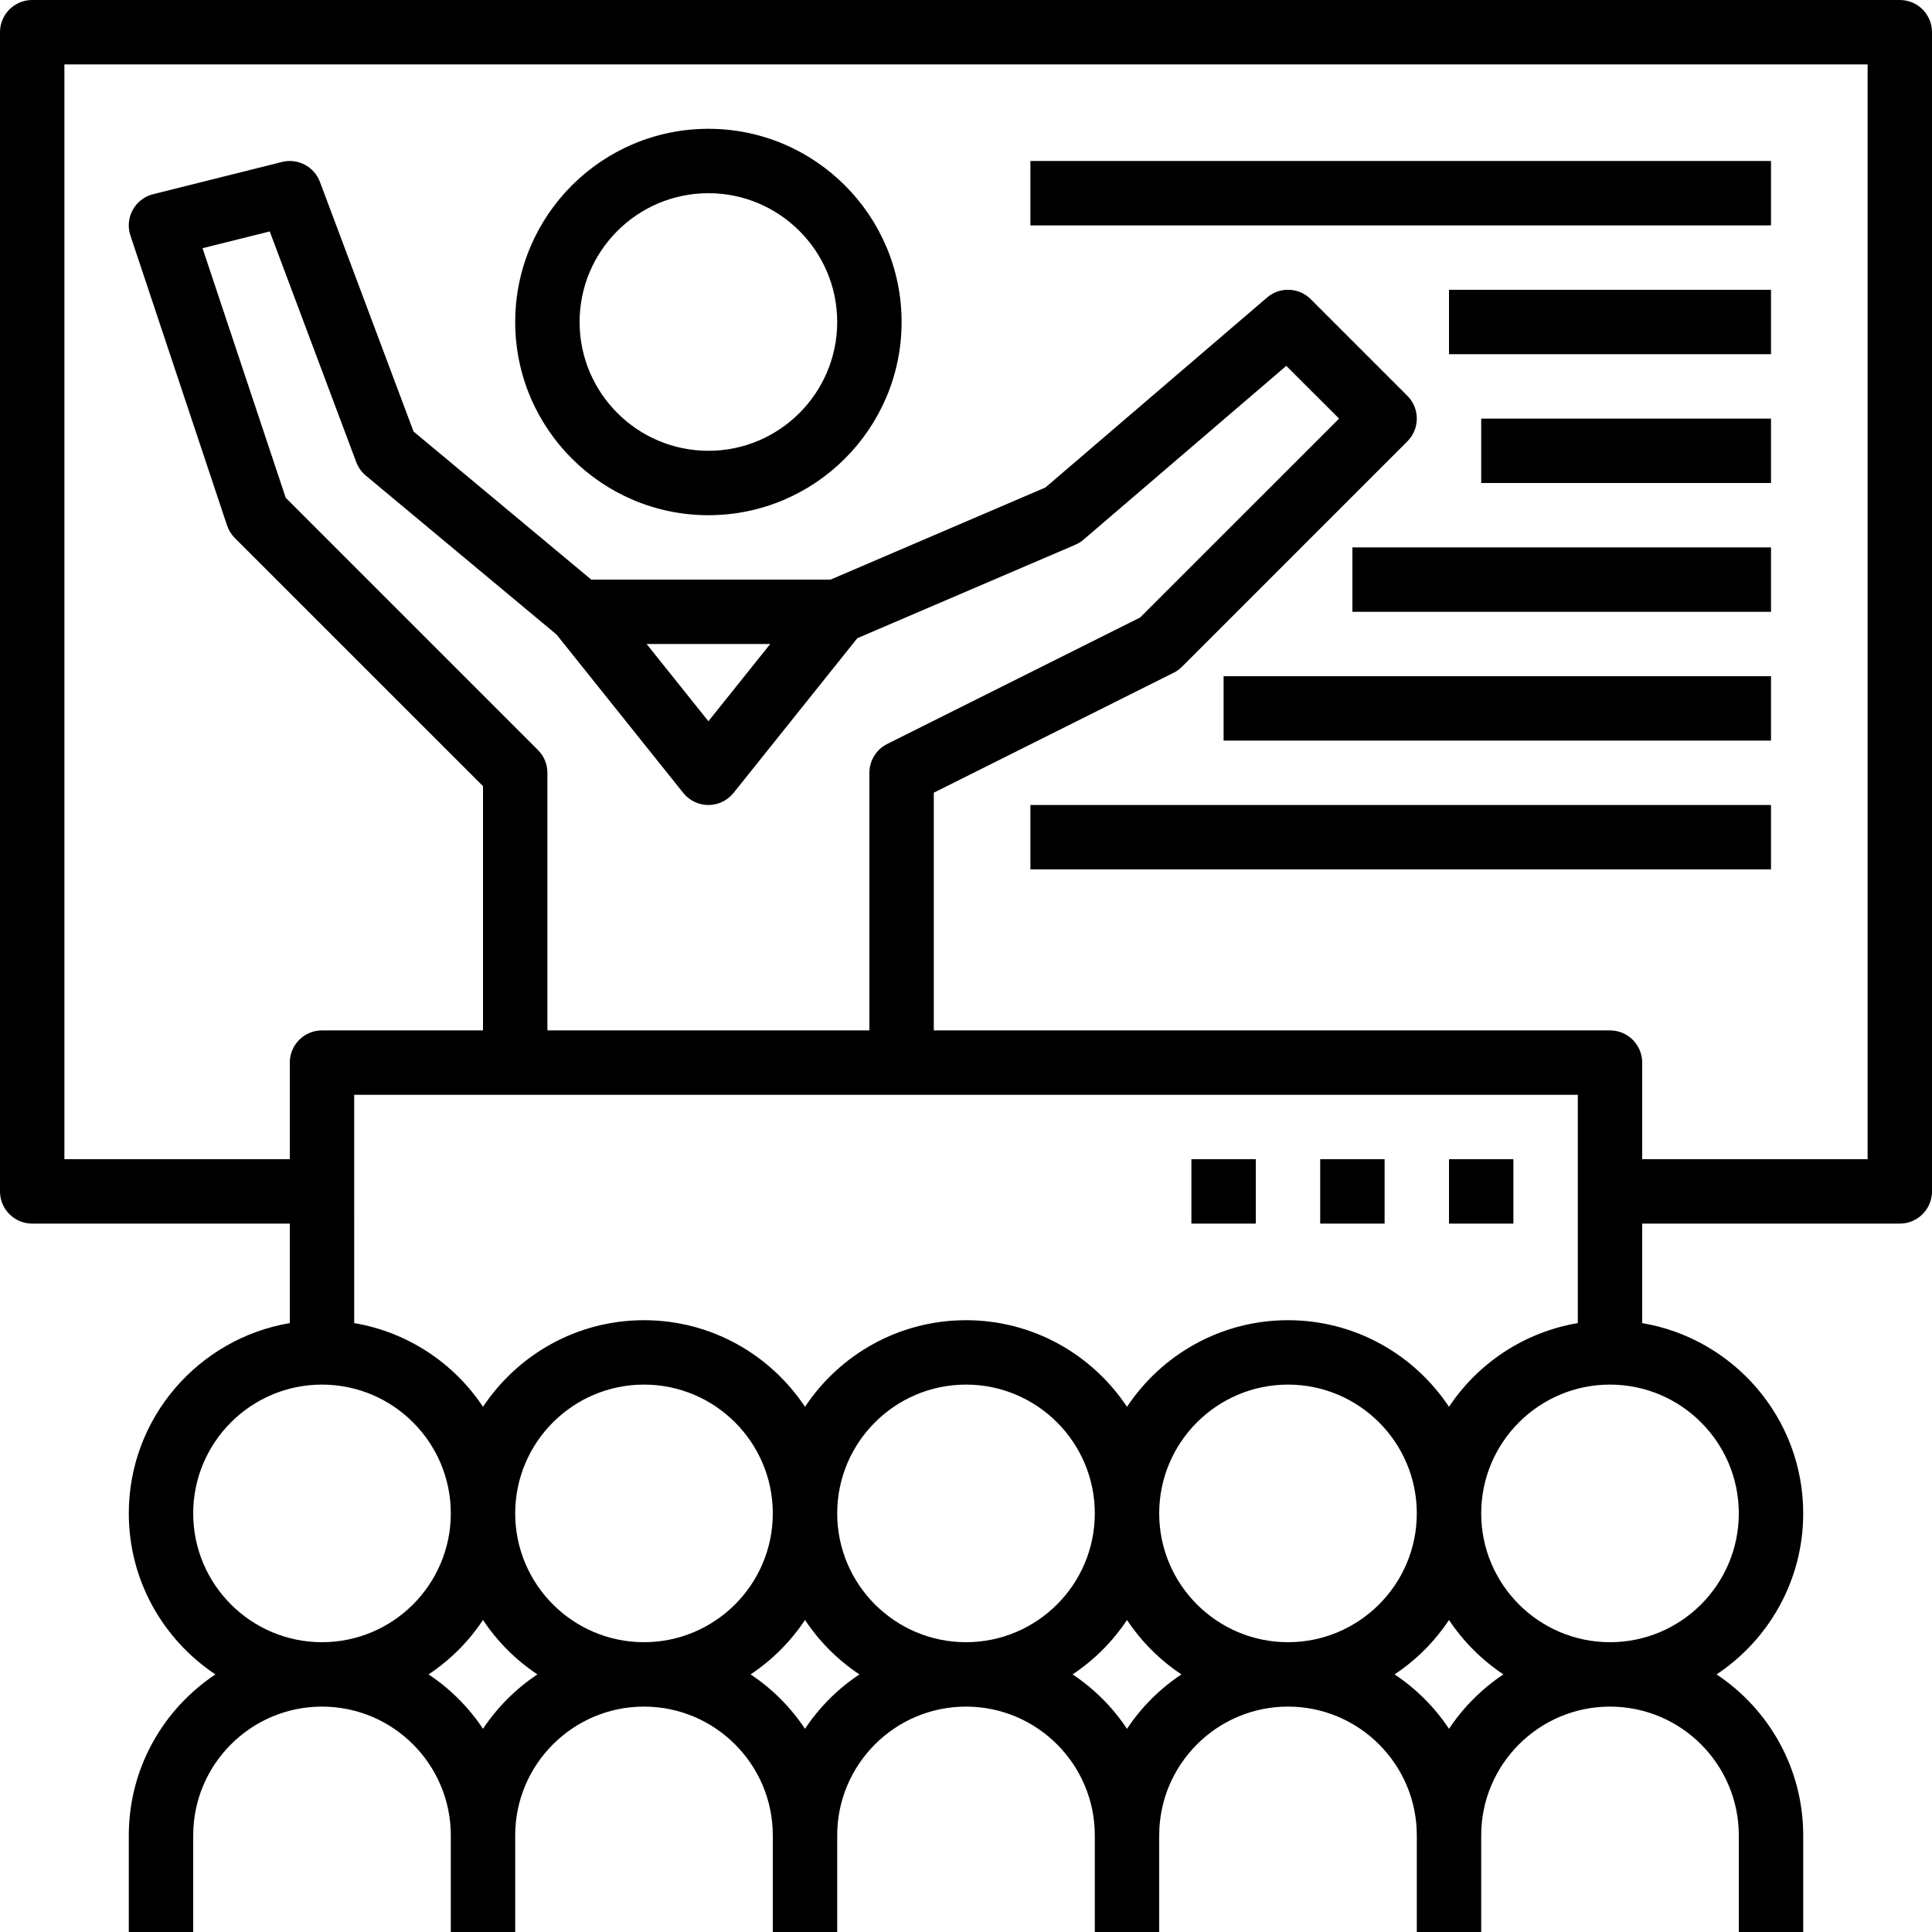
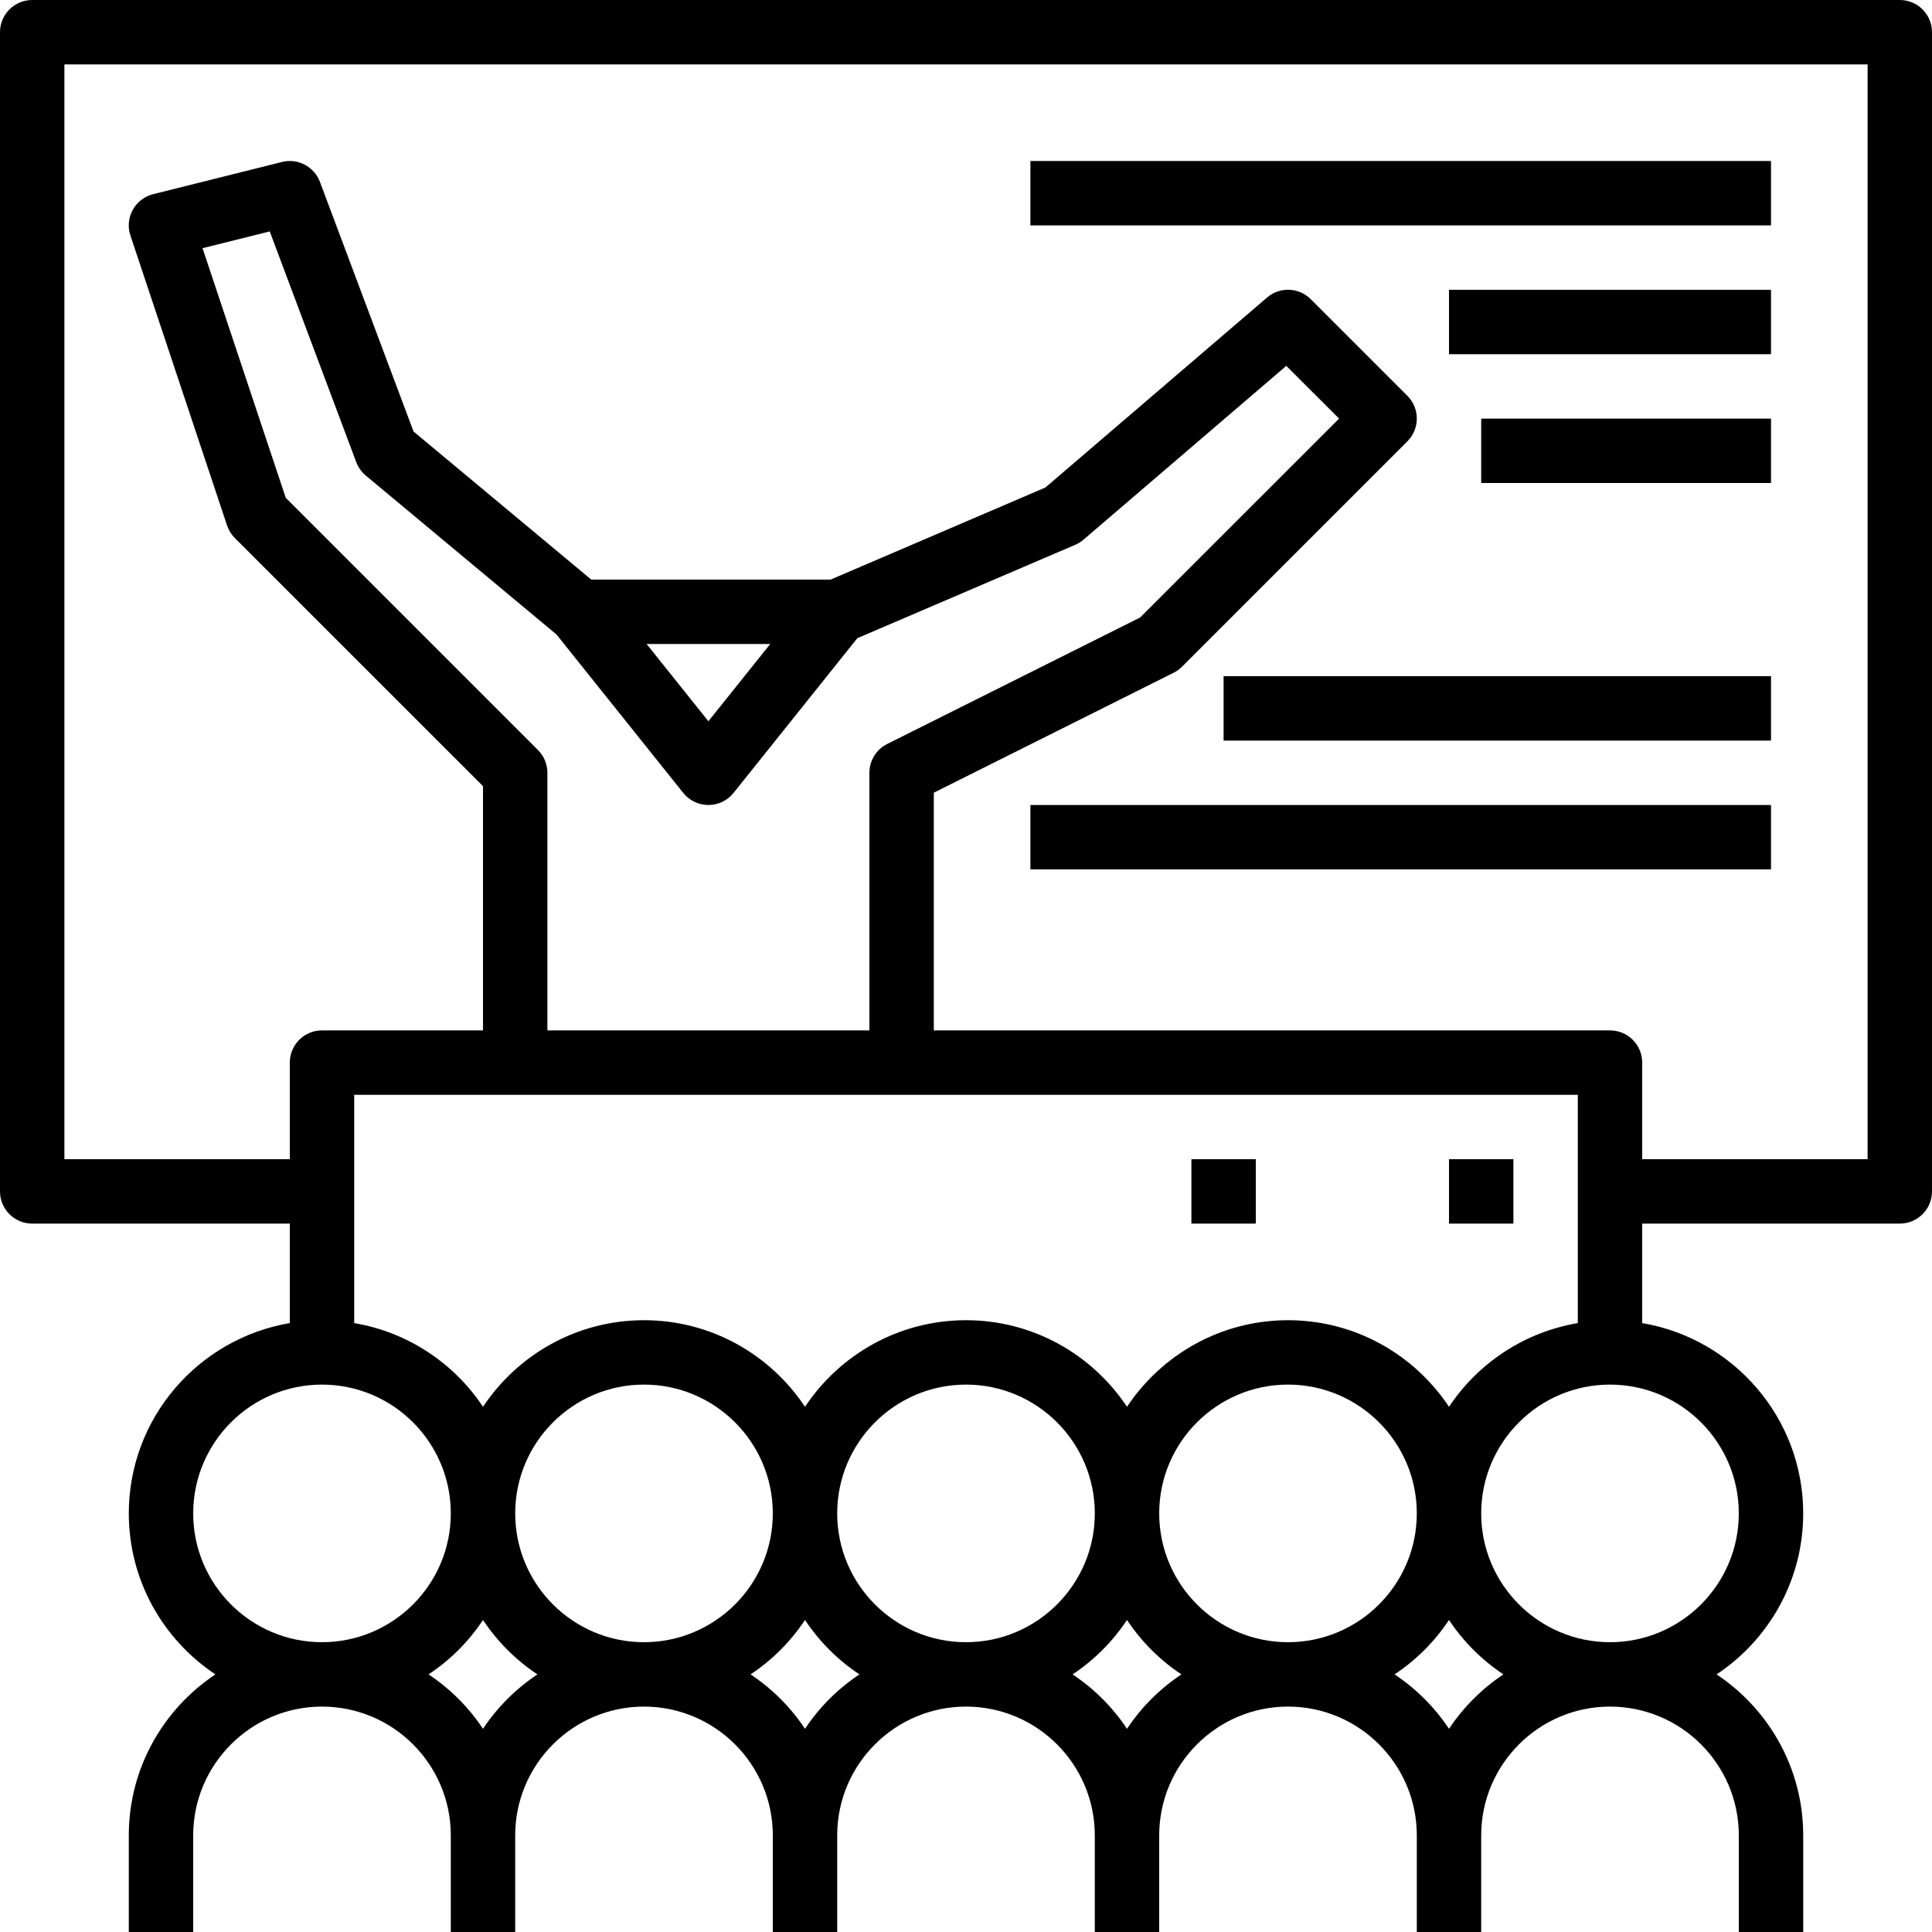
<svg xmlns="http://www.w3.org/2000/svg" version="1.1" id="Layer_1" x="0px" y="0px" viewBox="0 0 480 480" style="enable-background:new 0 0 480 480;" xml:space="preserve">
  <g>
    <g>
-       <path d="M176,32c-26.472,0-48,21.528-48,48s21.528,48,48,48s48-21.528,48-48S202.472,32,176,32z M176,112    c-17.648,0-32-14.352-32-32s14.352-32,32-32s32,14.352,32,32S193.648,112,176,112z" />
-     </g>
+       </g>
  </g>
  <g>
    <g>
      <path d="M472,0H8C3.576,0,0,3.584,0,8v288c0,4.416,3.576,8,8,8h64v24.72c-22.664,3.832-40,23.544-40,47.28    c0,16.688,8.568,31.392,21.52,40C40.568,424.608,32,439.312,32,456v24h16v-24c0-17.648,14.352-32,32-32s32,14.352,32,32v24h16v-24    c0-17.648,14.352-32,32-32s32,14.352,32,32v24h16v-24c0-17.648,14.352-32,32-32s32,14.352,32,32v24h16v-24    c0-17.648,14.352-32,32-32s32,14.352,32,32v24h16v-24c0-17.648,14.352-32,32-32s32,14.352,32,32v24h16v-24    c0-16.688-8.568-31.392-21.52-40c12.96-8.608,21.52-23.312,21.52-40c0-23.736-17.336-43.448-40-47.28V304h64c4.424,0,8-3.584,8-8    V8C480,3.584,476.424,0,472,0z M80,408c-17.648,0-32-14.352-32-32s14.352-32,32-32s32,14.352,32,32S97.648,408,80,408z     M169.76,197.008c1.512,1.888,3.808,2.992,6.24,2.992s4.728-1.104,6.248-3L213,158.56l54.144-23.208    c0.752-0.32,1.448-0.752,2.056-1.28l50.376-43.176L332.688,104l-49.432,49.424l-62.832,31.416C217.712,186.2,216,188.968,216,192    v64h-80v-64c0-2.12-0.84-4.16-2.344-5.656L70.992,123.68L50.32,61.664l16.696-4.168l21.496,57.32    c0.496,1.304,1.304,2.448,2.368,3.336l47.384,39.488L169.76,197.008z M160.648,160h30.712L176,179.192L160.648,160z M392,272    v56.72c-13.328,2.248-24.808,9.968-32,20.8c-8.608-12.96-23.312-21.52-40-21.52s-31.392,8.568-40,21.52    c-8.608-12.96-23.312-21.52-40-21.52s-31.392,8.568-40,21.52c-8.608-12.96-23.312-21.52-40-21.52s-31.392,8.568-40,21.52    c-7.192-10.832-18.672-18.552-32-20.8V272H392z M120,429.52c-3.56-5.36-8.16-9.96-13.52-13.52c5.36-3.56,9.96-8.16,13.52-13.52    c3.56,5.36,8.16,9.96,13.52,13.52C128.16,419.56,123.56,424.16,120,429.52z M160,408c-17.648,0-32-14.352-32-32s14.352-32,32-32    s32,14.352,32,32S177.648,408,160,408z M200,429.52c-3.56-5.36-8.16-9.96-13.52-13.52c5.36-3.56,9.96-8.16,13.52-13.52    c3.56,5.36,8.16,9.96,13.52,13.52C208.16,419.56,203.56,424.16,200,429.52z M240,408c-17.648,0-32-14.352-32-32s14.352-32,32-32    s32,14.352,32,32S257.648,408,240,408z M280,429.52c-3.56-5.36-8.16-9.96-13.52-13.52c5.36-3.56,9.96-8.16,13.52-13.52    c3.56,5.36,8.16,9.96,13.52,13.52C288.16,419.56,283.56,424.16,280,429.52z M320,408c-17.648,0-32-14.352-32-32s14.352-32,32-32    s32,14.352,32,32S337.648,408,320,408z M360,429.52c-3.56-5.36-8.16-9.96-13.52-13.52c5.36-3.56,9.96-8.16,13.52-13.52    c3.56,5.36,8.16,9.96,13.52,13.52C368.16,419.56,363.56,424.16,360,429.52z M432,376c0,17.648-14.352,32-32,32s-32-14.352-32-32    s14.352-32,32-32S432,358.352,432,376z M464,288h-56v-24c0-4.416-3.576-8-8-8H232v-59.056l59.576-29.792    c0.768-0.384,1.472-0.888,2.08-1.504l56-56c3.128-3.128,3.128-8.184,0-11.312l-24-24c-2.96-2.96-7.696-3.144-10.856-0.416    l-55.072,47.2L206.36,144h-59.464l-44.152-36.792L79.488,45.192c-1.432-3.808-5.496-5.936-9.432-4.952l-32,8    c-2.168,0.536-4,1.96-5.08,3.912c-1.072,1.96-1.28,4.264-0.568,6.384l24,72c0.392,1.176,1.056,2.248,1.928,3.128L120,195.312V256    H80c-4.424,0-8,3.584-8,8v24H16V16h448V288z" />
    </g>
  </g>
  <g>
    <g>
      <rect x="256" y="40" width="184" height="16" />
    </g>
  </g>
  <g>
    <g>
      <rect x="360" y="72" width="80" height="16" />
    </g>
  </g>
  <g>
    <g>
      <rect x="368" y="104" width="72" height="16" />
    </g>
  </g>
  <g>
    <g>
-       <rect x="336" y="136" width="104" height="16" />
-     </g>
+       </g>
  </g>
  <g>
    <g>
      <rect x="304" y="168" width="136" height="16" />
    </g>
  </g>
  <g>
    <g>
      <rect x="256" y="200" width="184" height="16" />
    </g>
  </g>
  <g>
    <g>
      <rect x="360" y="288" width="16" height="16" />
    </g>
  </g>
  <g>
    <g>
-       <rect x="328" y="288" width="16" height="16" />
-     </g>
+       </g>
  </g>
  <g>
    <g>
      <rect x="296" y="288" width="16" height="16" />
    </g>
  </g>
  <g>
</g>
  <g>
</g>
  <g>
</g>
  <g>
</g>
  <g>
</g>
  <g>
</g>
  <g>
</g>
  <g>
</g>
  <g>
</g>
  <g>
</g>
  <g>
</g>
  <g>
</g>
  <g>
</g>
  <g>
</g>
  <g>
</g>
</svg>